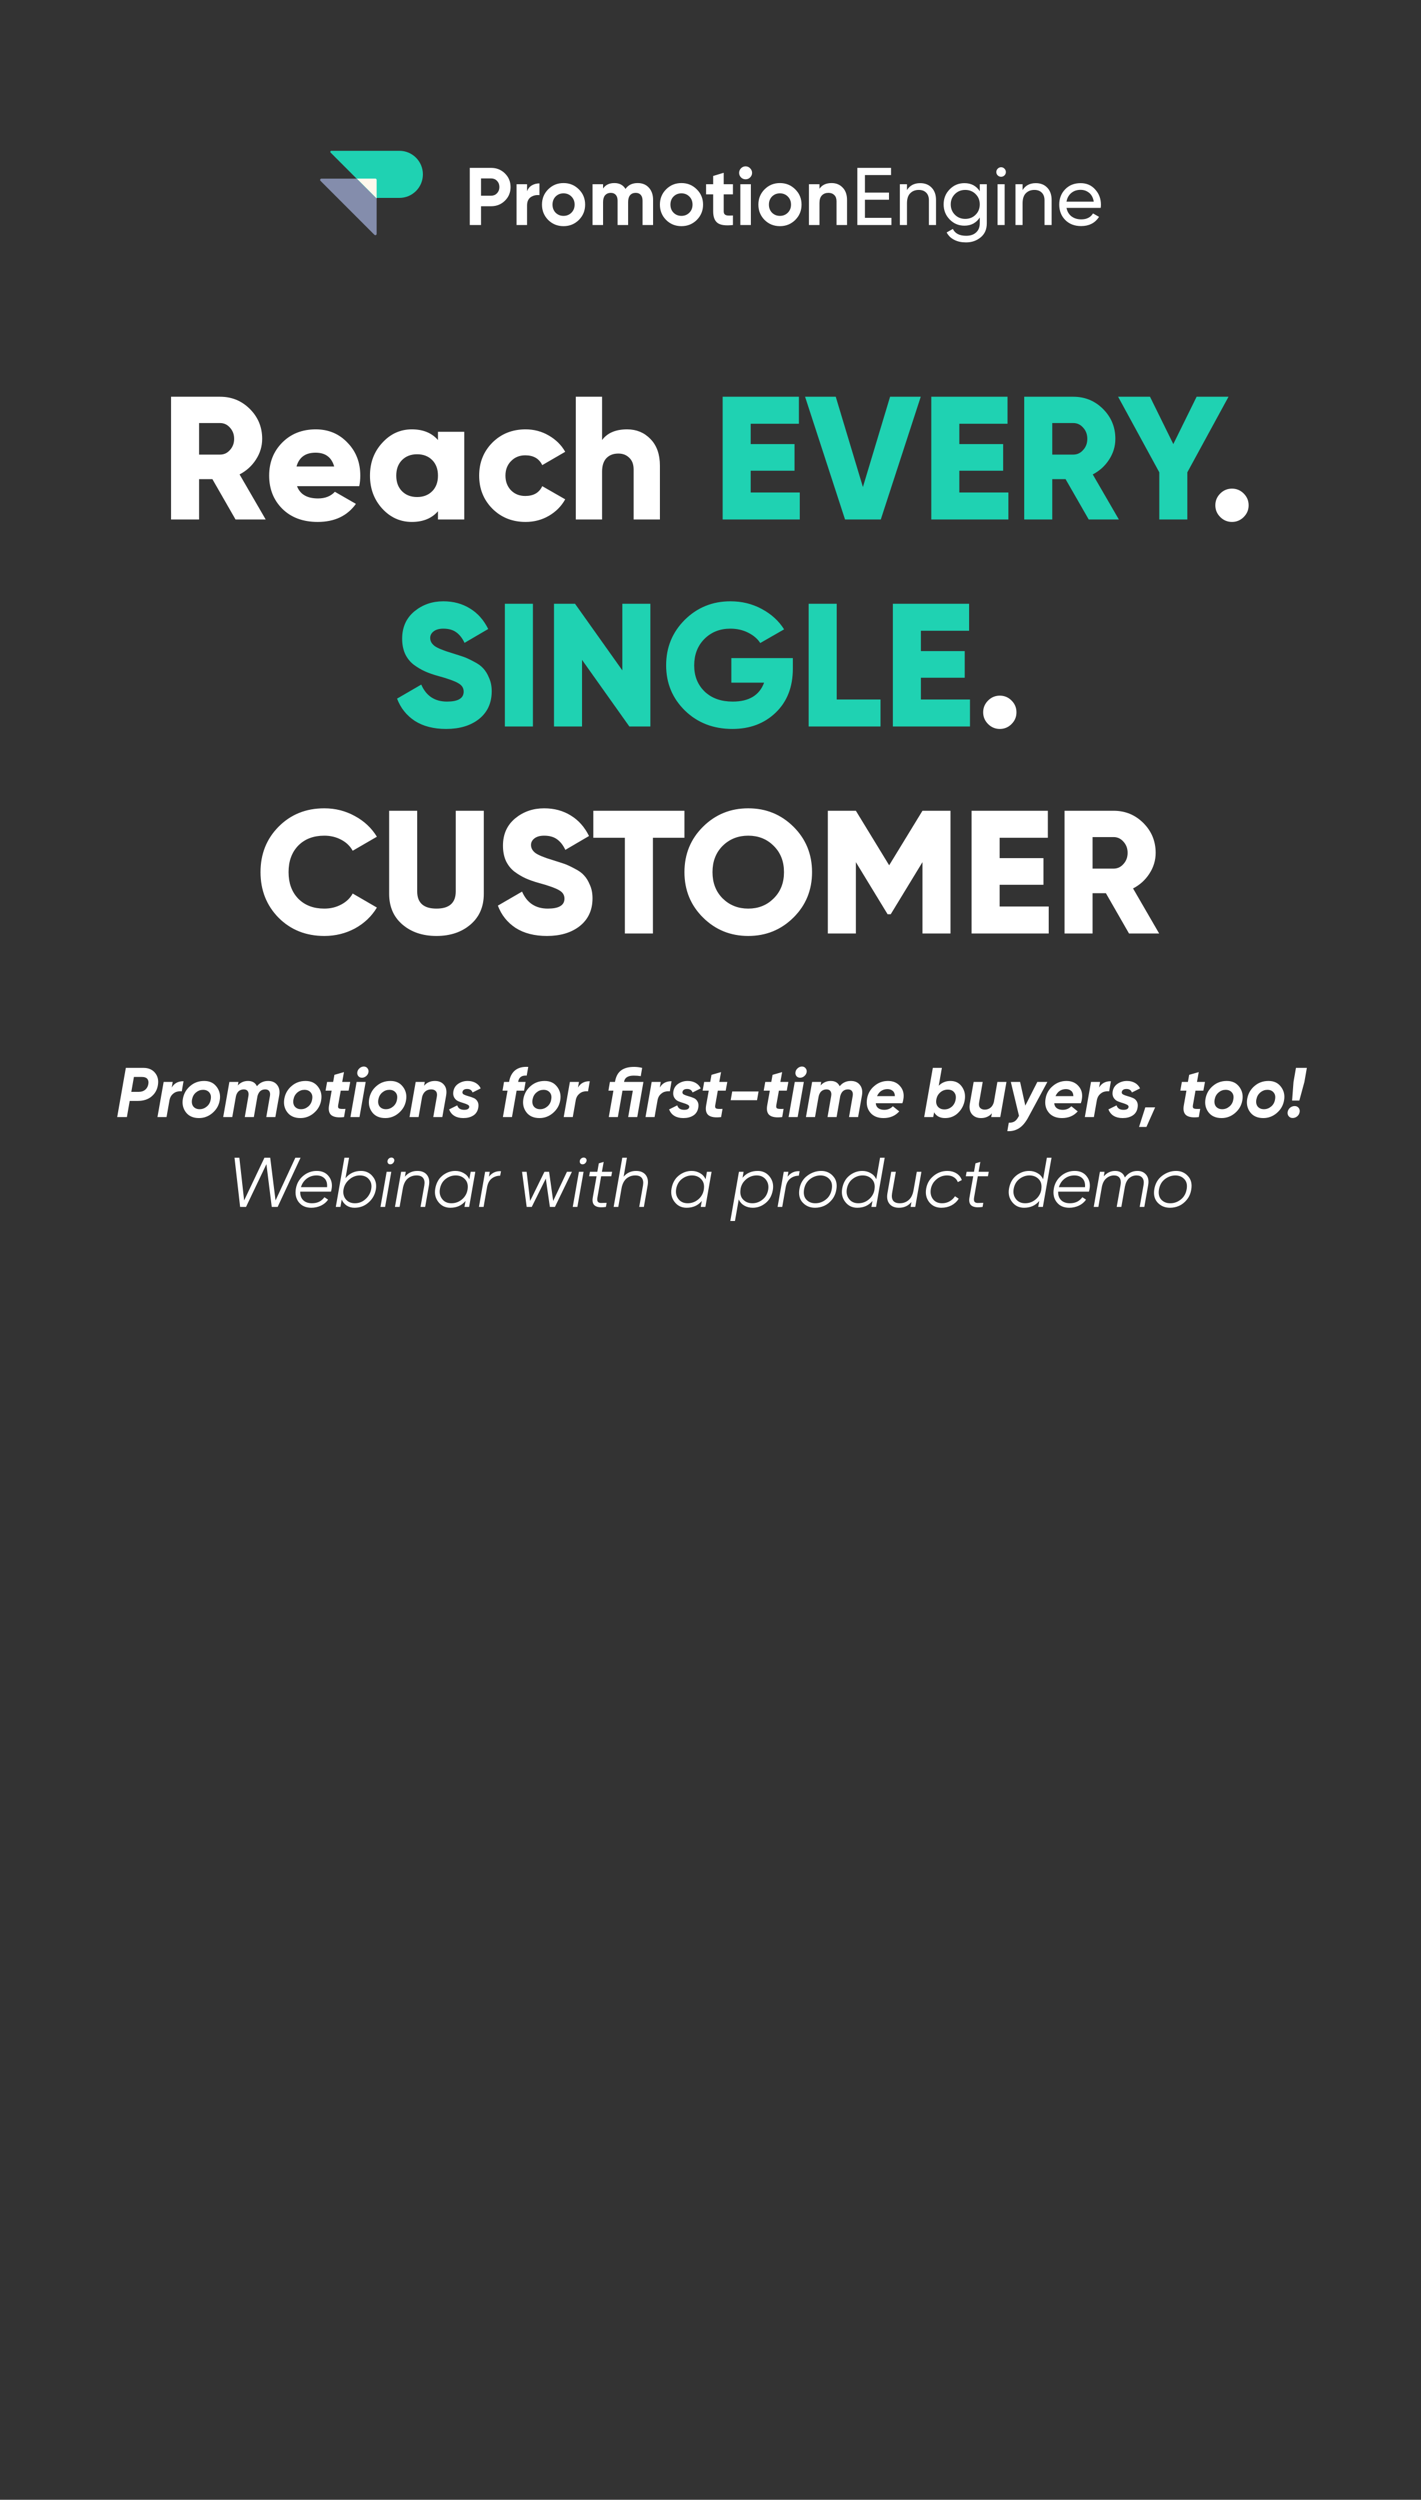
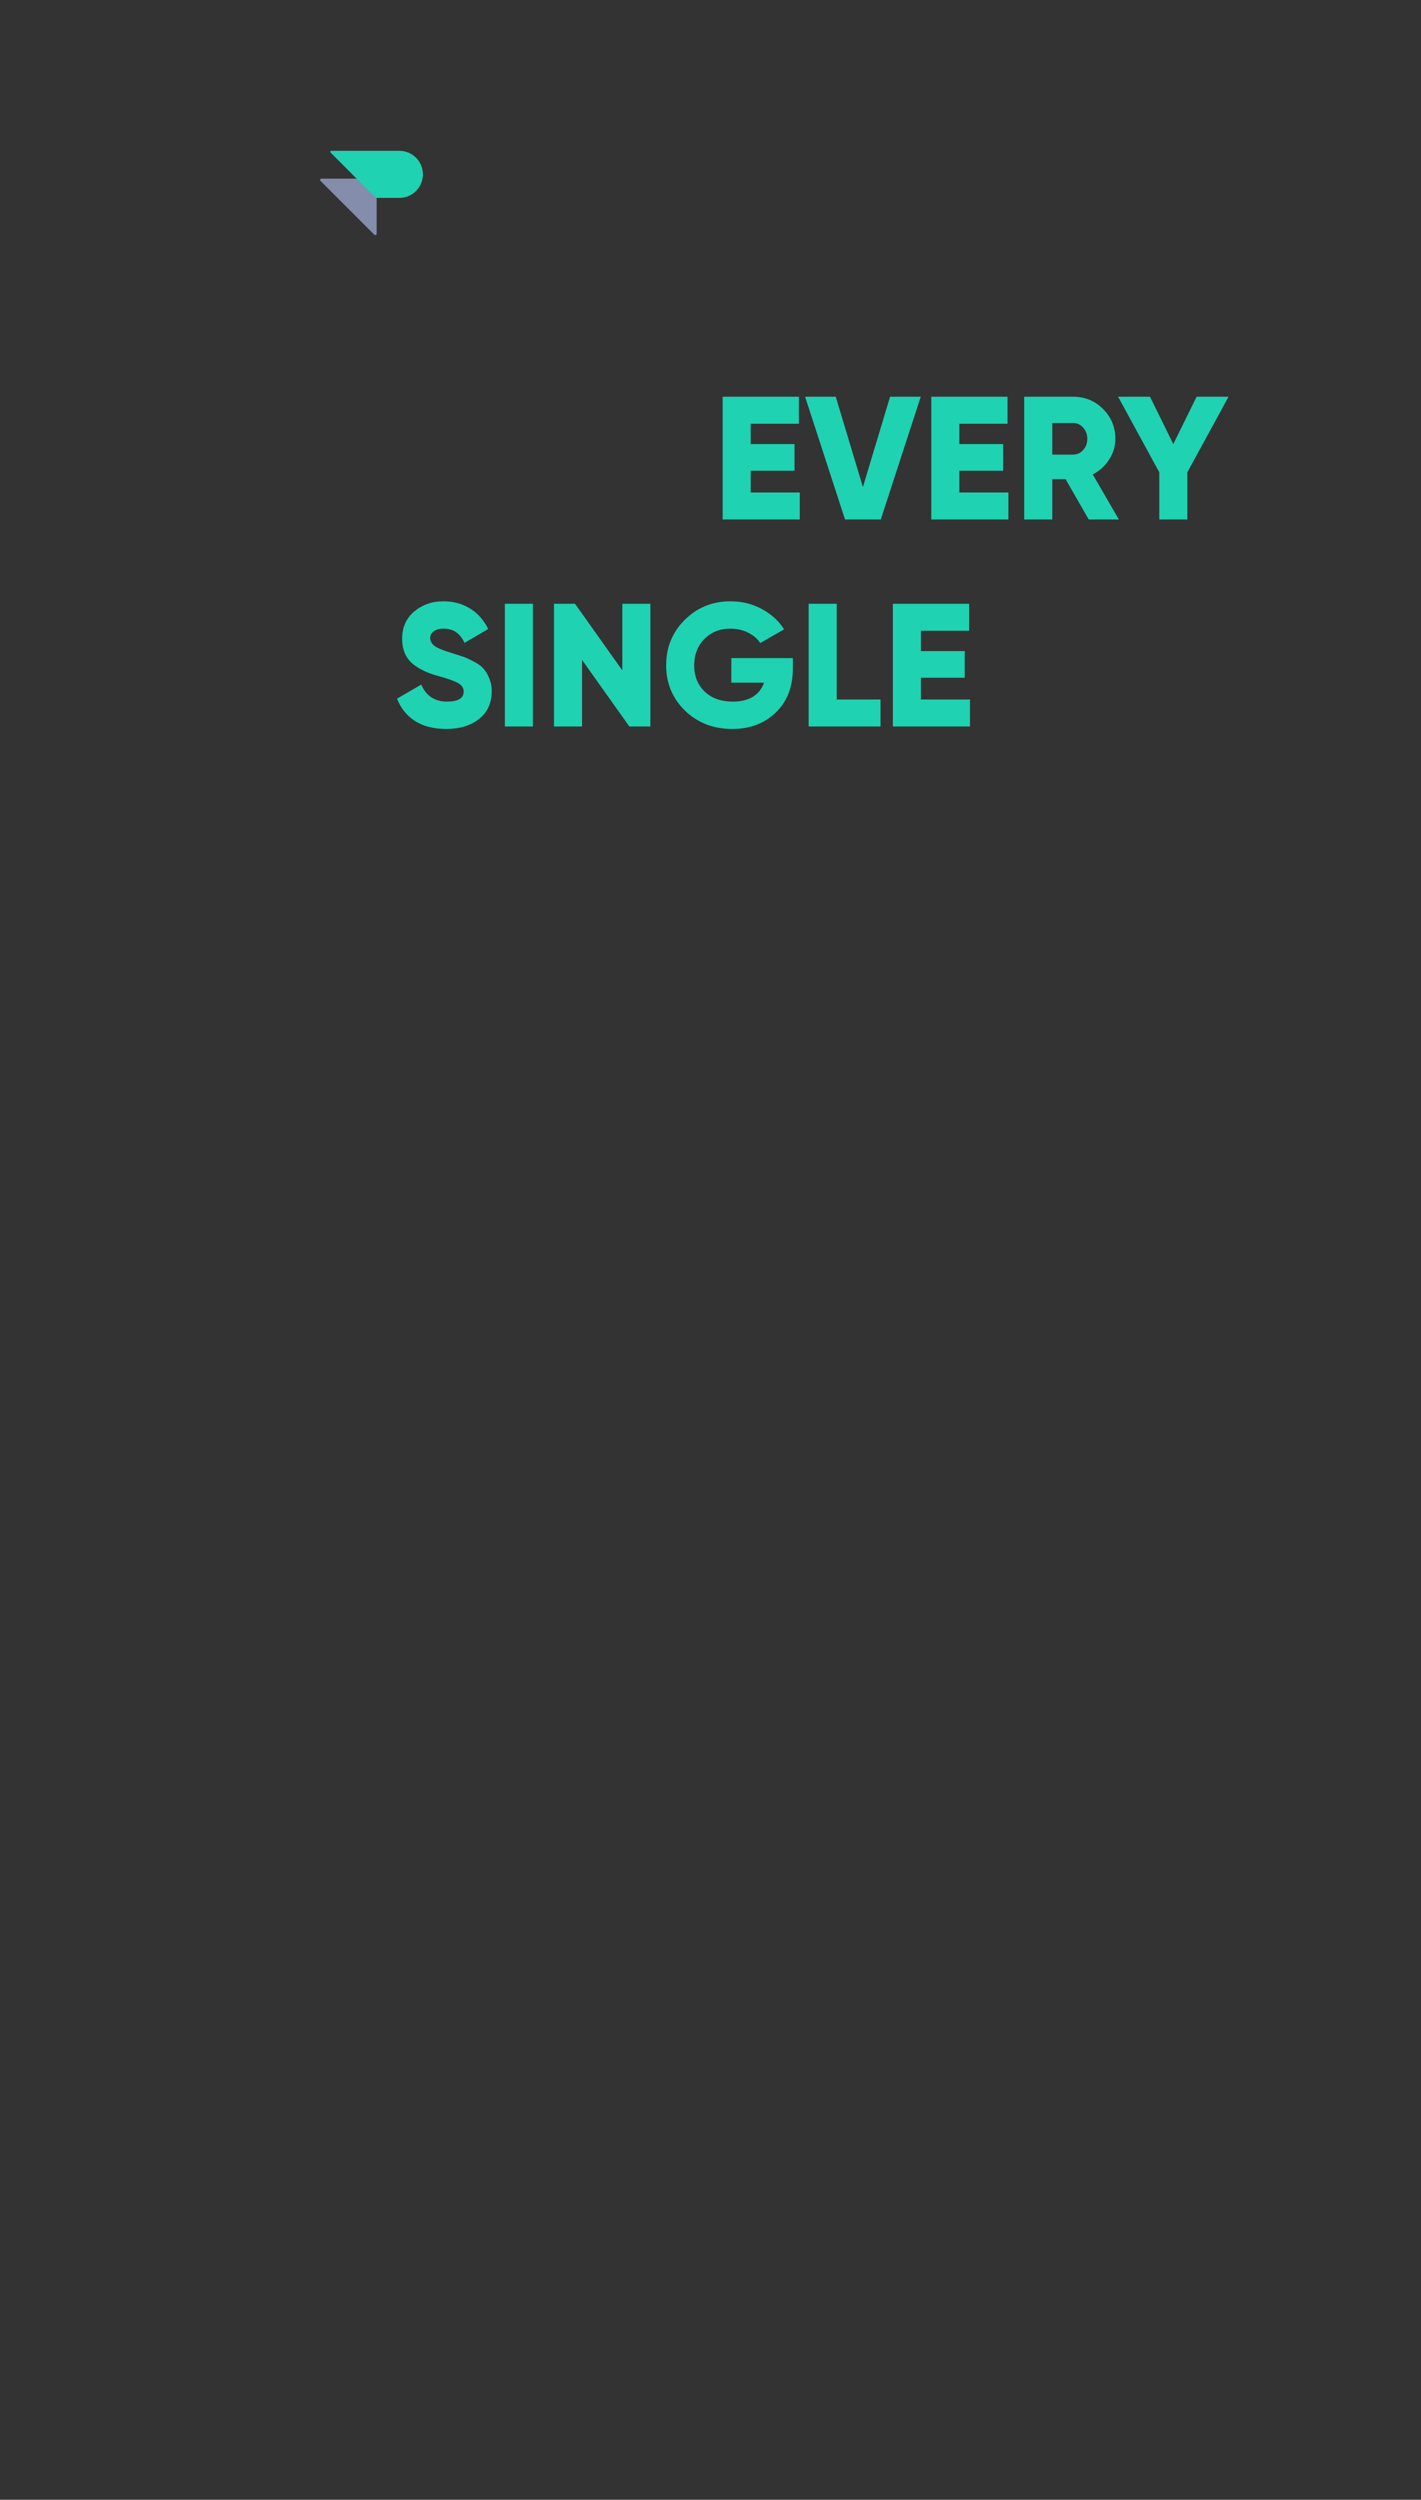
<svg xmlns="http://www.w3.org/2000/svg" width="364" height="640" viewBox="0 0 364 640" fill="none">
  <rect x="0" y="0" width="364" height="640" fill="#333333" stroke="none" />
-   <path d="M36.752 273.4C38.024 273.4 39.008 273.82 39.704 274.66C40.4 275.488 40.652 276.52 40.46 277.756C40.28 278.968 39.734 279.958 38.822 280.726C37.91 281.482 36.746 281.86 35.33 281.86H33.224L32.504 286H30.02L32.234 273.4H36.752ZM37.994 277.576C38.102 277.012 38.018 276.562 37.742 276.226C37.466 275.89 37.01 275.722 36.374 275.722H34.304L33.638 279.538H35.582C36.242 279.538 36.782 279.358 37.202 278.998C37.622 278.638 37.886 278.164 37.994 277.576ZM43.989 278.44C44.637 277.336 45.645 276.796 47.013 276.82L46.563 279.412C46.143 279.364 45.729 279.394 45.321 279.502C44.925 279.598 44.541 279.826 44.169 280.186C43.797 280.546 43.551 281.02 43.431 281.608L42.657 286H40.335L41.919 277H44.241L43.989 278.44ZM50.97 286.252C49.482 286.252 48.36 285.754 47.604 284.758C46.848 283.75 46.602 282.568 46.866 281.212C47.118 279.928 47.742 278.866 48.738 278.026C49.734 277.174 50.922 276.748 52.302 276.748C53.694 276.748 54.762 277.252 55.506 278.26C56.262 279.256 56.52 280.414 56.28 281.734C56.064 283.006 55.446 284.08 54.426 284.956C53.418 285.82 52.266 286.252 50.97 286.252ZM51.132 283.984C51.816 283.984 52.428 283.756 52.968 283.3C53.52 282.844 53.856 282.238 53.976 281.482C54.12 280.738 54 280.144 53.616 279.7C53.232 279.244 52.698 279.016 52.014 279.016C51.342 279.016 50.736 279.244 50.196 279.7C49.668 280.144 49.332 280.744 49.188 281.5C49.056 282.256 49.176 282.862 49.548 283.318C49.932 283.762 50.46 283.984 51.132 283.984ZM68.677 276.748C69.697 276.748 70.471 277.09 70.999 277.774C71.539 278.458 71.713 279.352 71.521 280.456L70.531 286H68.209L69.145 280.618C69.241 280.078 69.181 279.658 68.965 279.358C68.761 279.058 68.419 278.908 67.939 278.908C66.931 278.908 66.271 279.478 65.959 280.618L65.023 286H62.701L63.637 280.618C63.733 280.078 63.673 279.658 63.457 279.358C63.253 279.058 62.917 278.908 62.449 278.908C61.921 278.908 61.471 279.076 61.099 279.412C60.739 279.748 60.505 280.24 60.397 280.888L59.497 286H57.175L58.759 277H61.081L60.919 277.9C61.615 277.132 62.485 276.748 63.529 276.748C64.633 276.748 65.395 277.198 65.815 278.098C66.547 277.198 67.501 276.748 68.677 276.748ZM76.95 286.252C75.462 286.252 74.34 285.754 73.584 284.758C72.828 283.75 72.582 282.568 72.846 281.212C73.098 279.928 73.722 278.866 74.718 278.026C75.714 277.174 76.902 276.748 78.282 276.748C79.674 276.748 80.742 277.252 81.486 278.26C82.242 279.256 82.5 280.414 82.26 281.734C82.044 283.006 81.426 284.08 80.406 284.956C79.398 285.82 78.246 286.252 76.95 286.252ZM77.112 283.984C77.796 283.984 78.408 283.756 78.948 283.3C79.5 282.844 79.836 282.238 79.956 281.482C80.1 280.738 79.98 280.144 79.596 279.7C79.212 279.244 78.678 279.016 77.994 279.016C77.322 279.016 76.716 279.244 76.176 279.7C75.648 280.144 75.312 280.744 75.168 281.5C75.036 282.256 75.156 282.862 75.528 283.318C75.912 283.762 76.44 283.984 77.112 283.984ZM87.282 279.232L86.616 282.976C86.532 283.444 86.634 283.726 86.922 283.822C87.21 283.918 87.732 283.942 88.488 283.894L88.128 286C86.616 286.18 85.542 286.024 84.906 285.532C84.282 285.04 84.078 284.188 84.294 282.976L84.96 279.232H83.394L83.79 277H85.338L85.662 275.182L88.11 274.48L87.66 277H89.712L89.298 279.232H87.282ZM93.797 275.506C93.473 275.782 93.113 275.92 92.717 275.92C92.321 275.92 92.009 275.782 91.781 275.506C91.553 275.218 91.469 274.882 91.529 274.498C91.589 274.102 91.781 273.766 92.105 273.49C92.429 273.202 92.789 273.058 93.185 273.058C93.581 273.058 93.893 273.202 94.121 273.49C94.361 273.778 94.451 274.114 94.391 274.498C94.319 274.894 94.121 275.23 93.797 275.506ZM89.765 286L91.349 277H93.671L92.087 286H89.765ZM98.694 286.252C97.206 286.252 96.084 285.754 95.328 284.758C94.572 283.75 94.326 282.568 94.59 281.212C94.842 279.928 95.466 278.866 96.462 278.026C97.458 277.174 98.646 276.748 100.026 276.748C101.418 276.748 102.486 277.252 103.23 278.26C103.986 279.256 104.244 280.414 104.004 281.734C103.788 283.006 103.17 284.08 102.15 284.956C101.142 285.82 99.99 286.252 98.694 286.252ZM98.856 283.984C99.54 283.984 100.152 283.756 100.692 283.3C101.244 282.844 101.58 282.238 101.7 281.482C101.844 280.738 101.724 280.144 101.34 279.7C100.956 279.244 100.422 279.016 99.738 279.016C99.066 279.016 98.46 279.244 97.92 279.7C97.392 280.144 97.056 280.744 96.912 281.5C96.78 282.256 96.9 282.862 97.272 283.318C97.656 283.762 98.184 283.984 98.856 283.984ZM111.416 276.748C112.424 276.748 113.204 277.084 113.756 277.756C114.308 278.428 114.482 279.334 114.278 280.474L113.306 286H110.984L111.902 280.762C112.01 280.15 111.926 279.688 111.65 279.376C111.386 279.064 110.984 278.908 110.444 278.908C109.892 278.908 109.406 279.07 108.986 279.394C108.578 279.718 108.29 280.204 108.122 280.852L107.222 286H104.9L106.484 277H108.806L108.626 277.972C109.334 277.156 110.264 276.748 111.416 276.748ZM118.691 286.252C116.855 286.252 115.637 285.514 115.037 284.038L117.125 282.994C117.365 283.762 117.953 284.146 118.889 284.146C119.669 284.146 120.107 283.912 120.203 283.444C120.239 283.192 120.107 282.988 119.807 282.832C119.507 282.676 119.135 282.532 118.691 282.4C118.247 282.268 117.809 282.112 117.377 281.932C116.945 281.74 116.603 281.428 116.351 280.996C116.099 280.564 116.027 280.03 116.135 279.394C116.291 278.554 116.717 277.906 117.413 277.45C118.121 276.982 118.913 276.748 119.789 276.748C120.569 276.748 121.253 276.916 121.841 277.252C122.429 277.588 122.861 278.056 123.137 278.656L121.049 279.7C120.833 279.1 120.371 278.8 119.663 278.8C118.967 278.8 118.565 279.058 118.457 279.574C118.409 279.85 118.529 280.066 118.817 280.222C119.117 280.378 119.489 280.516 119.933 280.636C120.389 280.756 120.833 280.906 121.265 281.086C121.709 281.254 122.057 281.554 122.309 281.986C122.561 282.406 122.627 282.952 122.507 283.624C122.351 284.5 121.925 285.16 121.229 285.604C120.545 286.036 119.699 286.252 118.691 286.252ZM134.922 275.38C133.662 275.284 132.936 275.794 132.744 276.91L132.726 277H134.634L134.238 279.232H132.33L131.142 286H128.82L130.008 279.232H128.73L129.108 277H130.404L130.422 276.91C130.65 275.614 131.172 274.642 131.988 273.994C132.816 273.346 133.926 273.064 135.318 273.148L134.922 275.38ZM138.192 286.252C136.704 286.252 135.582 285.754 134.826 284.758C134.07 283.75 133.824 282.568 134.088 281.212C134.34 279.928 134.964 278.866 135.96 278.026C136.956 277.174 138.144 276.748 139.524 276.748C140.916 276.748 141.984 277.252 142.728 278.26C143.484 279.256 143.742 280.414 143.502 281.734C143.286 283.006 142.668 284.08 141.648 284.956C140.64 285.82 139.488 286.252 138.192 286.252ZM138.354 283.984C139.038 283.984 139.65 283.756 140.19 283.3C140.742 282.844 141.078 282.238 141.198 281.482C141.342 280.738 141.222 280.144 140.838 279.7C140.454 279.244 139.92 279.016 139.236 279.016C138.564 279.016 137.958 279.244 137.418 279.7C136.89 280.144 136.554 280.744 136.41 281.5C136.278 282.256 136.398 282.862 136.77 283.318C137.154 283.762 137.682 283.984 138.354 283.984ZM148.052 278.44C148.7 277.336 149.708 276.796 151.076 276.82L150.626 279.412C150.206 279.364 149.792 279.394 149.384 279.502C148.988 279.598 148.604 279.826 148.232 280.186C147.86 280.546 147.614 281.02 147.494 281.608L146.72 286H144.398L145.982 277H148.304L148.052 278.44ZM164.818 277L163.234 286H160.912L162.1 279.232H159.454L158.266 286H155.944L157.132 279.232H155.854L156.232 277H157.528L157.546 276.91C157.774 275.614 158.284 274.666 159.076 274.066C159.88 273.454 161.002 273.148 162.442 273.148C163.078 273.148 163.762 273.232 164.494 273.4L164.134 275.524C163.606 275.428 163.012 275.38 162.352 275.38C160.876 275.38 160.048 275.89 159.868 276.91L159.85 277H164.818ZM169.005 278.44C169.653 277.336 170.661 276.796 172.029 276.82L171.579 279.412C171.159 279.364 170.745 279.394 170.337 279.502C169.941 279.598 169.557 279.826 169.185 280.186C168.813 280.546 168.567 281.02 168.447 281.608L167.673 286H165.351L166.935 277H169.257L169.005 278.44ZM175.047 286.252C173.211 286.252 171.993 285.514 171.393 284.038L173.481 282.994C173.721 283.762 174.309 284.146 175.245 284.146C176.025 284.146 176.463 283.912 176.559 283.444C176.595 283.192 176.463 282.988 176.163 282.832C175.863 282.676 175.491 282.532 175.047 282.4C174.603 282.268 174.165 282.112 173.733 281.932C173.301 281.74 172.959 281.428 172.707 280.996C172.455 280.564 172.383 280.03 172.491 279.394C172.647 278.554 173.073 277.906 173.769 277.45C174.477 276.982 175.269 276.748 176.145 276.748C176.925 276.748 177.609 276.916 178.197 277.252C178.785 277.588 179.217 278.056 179.493 278.656L177.405 279.7C177.189 279.1 176.727 278.8 176.019 278.8C175.323 278.8 174.921 279.058 174.813 279.574C174.765 279.85 174.885 280.066 175.173 280.222C175.473 280.378 175.845 280.516 176.289 280.636C176.745 280.756 177.189 280.906 177.621 281.086C178.065 281.254 178.413 281.554 178.665 281.986C178.917 282.406 178.983 282.952 178.863 283.624C178.707 284.5 178.281 285.16 177.585 285.604C176.901 286.036 176.055 286.252 175.047 286.252ZM183.874 279.232L183.208 282.976C183.124 283.444 183.226 283.726 183.514 283.822C183.802 283.918 184.324 283.942 185.08 283.894L184.72 286C183.208 286.18 182.134 286.024 181.498 285.532C180.874 285.04 180.67 284.188 180.886 282.976L181.552 279.232H179.986L180.382 277H181.93L182.254 275.182L184.702 274.48L184.252 277H186.304L185.89 279.232H183.874ZM187.168 281.68L187.564 279.448H194.314L193.918 281.68H187.168ZM199.519 279.232L198.853 282.976C198.769 283.444 198.871 283.726 199.159 283.822C199.447 283.918 199.969 283.942 200.725 283.894L200.365 286C198.853 286.18 197.779 286.024 197.143 285.532C196.519 285.04 196.315 284.188 196.531 282.976L197.197 279.232H195.631L196.027 277H197.575L197.899 275.182L200.347 274.48L199.897 277H201.949L201.535 279.232H199.519ZM206.033 275.506C205.709 275.782 205.349 275.92 204.953 275.92C204.557 275.92 204.245 275.782 204.017 275.506C203.789 275.218 203.705 274.882 203.765 274.498C203.825 274.102 204.017 273.766 204.341 273.49C204.665 273.202 205.025 273.058 205.421 273.058C205.817 273.058 206.129 273.202 206.357 273.49C206.597 273.778 206.687 274.114 206.627 274.498C206.555 274.894 206.357 275.23 206.033 275.506ZM202.001 286L203.585 277H205.907L204.323 286H202.001ZM217.951 276.748C218.971 276.748 219.745 277.09 220.273 277.774C220.813 278.458 220.987 279.352 220.795 280.456L219.805 286H217.483L218.419 280.618C218.515 280.078 218.455 279.658 218.239 279.358C218.035 279.058 217.693 278.908 217.213 278.908C216.205 278.908 215.545 279.478 215.233 280.618L214.297 286H211.975L212.911 280.618C213.007 280.078 212.947 279.658 212.731 279.358C212.527 279.058 212.191 278.908 211.723 278.908C211.195 278.908 210.745 279.076 210.373 279.412C210.013 279.748 209.779 280.24 209.671 280.888L208.771 286H206.449L208.033 277H210.355L210.193 277.9C210.889 277.132 211.759 276.748 212.803 276.748C213.907 276.748 214.669 277.198 215.089 278.098C215.821 277.198 216.775 276.748 217.951 276.748ZM223.938 278.062C224.958 277.186 226.134 276.748 227.466 276.748C228.798 276.748 229.848 277.21 230.616 278.134C231.384 279.046 231.642 280.168 231.39 281.5C231.366 281.764 231.282 282.082 231.138 282.454H224.334C224.382 283.03 224.604 283.456 225 283.732C225.396 284.008 225.894 284.146 226.494 284.146C227.394 284.146 228.132 283.84 228.708 283.228L230.346 284.542C229.338 285.682 227.994 286.252 226.314 286.252C224.826 286.252 223.692 285.778 222.912 284.83C222.144 283.882 221.874 282.712 222.102 281.32C222.306 280.012 222.918 278.926 223.938 278.062ZM224.658 280.636H229.23C229.218 280.024 229.032 279.574 228.672 279.286C228.324 278.986 227.874 278.836 227.322 278.836C226.722 278.836 226.188 278.992 225.72 279.304C225.264 279.616 224.91 280.06 224.658 280.636ZM243.45 276.748C244.734 276.748 245.718 277.24 246.402 278.224C247.098 279.196 247.338 280.336 247.122 281.644C246.918 282.916 246.36 284.002 245.448 284.902C244.536 285.802 243.414 286.252 242.082 286.252C240.786 286.252 239.85 285.76 239.274 284.776L239.058 286H236.736L238.95 273.4H241.272L240.462 277.972C241.278 277.156 242.274 276.748 243.45 276.748ZM244.8 281.482C244.932 280.726 244.806 280.12 244.422 279.664C244.05 279.196 243.504 278.962 242.784 278.962C242.064 278.962 241.428 279.196 240.876 279.664C240.324 280.132 239.982 280.744 239.85 281.5C239.718 282.256 239.85 282.868 240.246 283.336C240.642 283.804 241.2 284.038 241.92 284.038C242.64 284.038 243.27 283.804 243.81 283.336C244.35 282.856 244.68 282.238 244.8 281.482ZM255.491 277H257.813L256.229 286H253.907L254.087 285.028C253.379 285.844 252.449 286.252 251.297 286.252C250.289 286.252 249.509 285.916 248.957 285.244C248.405 284.572 248.231 283.666 248.435 282.526L249.407 277H251.729L250.811 282.238C250.703 282.85 250.781 283.312 251.045 283.624C251.321 283.936 251.729 284.092 252.269 284.092C252.821 284.092 253.301 283.93 253.709 283.606C254.129 283.282 254.423 282.796 254.591 282.148L255.491 277ZM265.719 277H268.293L263.433 286C262.701 287.368 261.897 288.322 261.021 288.862C260.157 289.414 259.161 289.66 258.033 289.6L258.411 287.44C259.047 287.452 259.551 287.332 259.923 287.08C260.295 286.84 260.643 286.402 260.967 285.766L261.021 285.676L258.933 277H261.309L262.641 283.066L265.719 277ZM269.658 278.062C270.678 277.186 271.854 276.748 273.186 276.748C274.518 276.748 275.568 277.21 276.336 278.134C277.104 279.046 277.362 280.168 277.11 281.5C277.086 281.764 277.002 282.082 276.858 282.454H270.054C270.102 283.03 270.324 283.456 270.72 283.732C271.116 284.008 271.614 284.146 272.214 284.146C273.114 284.146 273.852 283.84 274.428 283.228L276.066 284.542C275.058 285.682 273.714 286.252 272.034 286.252C270.546 286.252 269.412 285.778 268.632 284.83C267.864 283.882 267.594 282.712 267.822 281.32C268.026 280.012 268.638 278.926 269.658 278.062ZM270.378 280.636H274.95C274.938 280.024 274.752 279.574 274.392 279.286C274.044 278.986 273.594 278.836 273.042 278.836C272.442 278.836 271.908 278.992 271.44 279.304C270.984 279.616 270.63 280.06 270.378 280.636ZM281.54 278.44C282.188 277.336 283.196 276.796 284.564 276.82L284.114 279.412C283.694 279.364 283.28 279.394 282.872 279.502C282.476 279.598 282.092 279.826 281.72 280.186C281.348 280.546 281.102 281.02 280.982 281.608L280.208 286H277.886L279.47 277H281.792L281.54 278.44ZM287.582 286.252C285.746 286.252 284.528 285.514 283.928 284.038L286.016 282.994C286.256 283.762 286.844 284.146 287.78 284.146C288.56 284.146 288.998 283.912 289.094 283.444C289.13 283.192 288.998 282.988 288.698 282.832C288.398 282.676 288.026 282.532 287.582 282.4C287.138 282.268 286.7 282.112 286.268 281.932C285.836 281.74 285.494 281.428 285.242 280.996C284.99 280.564 284.918 280.03 285.026 279.394C285.182 278.554 285.608 277.906 286.304 277.45C287.012 276.982 287.804 276.748 288.68 276.748C289.46 276.748 290.144 276.916 290.732 277.252C291.32 277.588 291.752 278.056 292.028 278.656L289.94 279.7C289.724 279.1 289.262 278.8 288.554 278.8C287.858 278.8 287.456 279.058 287.348 279.574C287.3 279.85 287.42 280.066 287.708 280.222C288.008 280.378 288.38 280.516 288.824 280.636C289.28 280.756 289.724 280.906 290.156 281.086C290.6 281.254 290.948 281.554 291.2 281.986C291.452 282.406 291.518 282.952 291.398 283.624C291.242 284.5 290.816 285.16 290.12 285.604C289.436 286.036 288.59 286.252 287.582 286.252ZM295.898 283.516L293.666 288.52H291.776L293.378 283.516H295.898ZM306.236 279.232L305.57 282.976C305.486 283.444 305.588 283.726 305.876 283.822C306.164 283.918 306.686 283.942 307.442 283.894L307.082 286C305.57 286.18 304.496 286.024 303.86 285.532C303.236 285.04 303.032 284.188 303.248 282.976L303.914 279.232H302.348L302.744 277H304.292L304.616 275.182L307.064 274.48L306.614 277H308.666L308.252 279.232H306.236ZM312.919 286.252C311.431 286.252 310.309 285.754 309.553 284.758C308.797 283.75 308.551 282.568 308.815 281.212C309.067 279.928 309.691 278.866 310.687 278.026C311.683 277.174 312.871 276.748 314.251 276.748C315.643 276.748 316.711 277.252 317.455 278.26C318.211 279.256 318.469 280.414 318.229 281.734C318.013 283.006 317.395 284.08 316.375 284.956C315.367 285.82 314.215 286.252 312.919 286.252ZM313.081 283.984C313.765 283.984 314.377 283.756 314.917 283.3C315.469 282.844 315.805 282.238 315.925 281.482C316.069 280.738 315.949 280.144 315.565 279.7C315.181 279.244 314.647 279.016 313.963 279.016C313.291 279.016 312.685 279.244 312.145 279.7C311.617 280.144 311.281 280.744 311.137 281.5C311.005 282.256 311.125 282.862 311.497 283.318C311.881 283.762 312.409 283.984 313.081 283.984ZM323.606 286.252C322.118 286.252 320.996 285.754 320.24 284.758C319.484 283.75 319.238 282.568 319.502 281.212C319.754 279.928 320.378 278.866 321.374 278.026C322.37 277.174 323.558 276.748 324.938 276.748C326.33 276.748 327.398 277.252 328.142 278.26C328.898 279.256 329.156 280.414 328.916 281.734C328.7 283.006 328.082 284.08 327.062 284.956C326.054 285.82 324.902 286.252 323.606 286.252ZM323.768 283.984C324.452 283.984 325.064 283.756 325.604 283.3C326.156 282.844 326.492 282.238 326.612 281.482C326.756 280.738 326.636 280.144 326.252 279.7C325.868 279.244 325.334 279.016 324.65 279.016C323.978 279.016 323.372 279.244 322.832 279.7C322.304 280.144 321.968 280.744 321.824 281.5C321.692 282.256 321.812 282.862 322.184 283.318C322.568 283.762 323.096 283.984 323.768 283.984ZM330.982 281.77L331.342 277L331.972 273.4H334.762L334.132 277L332.836 281.77H330.982ZM331.108 286.234C330.688 286.234 330.352 286.078 330.1 285.766C329.86 285.454 329.776 285.088 329.848 284.668C329.92 284.248 330.124 283.894 330.46 283.606C330.808 283.318 331.204 283.174 331.648 283.174C332.068 283.174 332.404 283.33 332.656 283.642C332.908 283.954 332.992 284.32 332.908 284.74C332.836 285.16 332.632 285.514 332.296 285.802C331.96 286.09 331.564 286.234 331.108 286.234ZM61.511 309L60.071 296.4H61.313L62.537 307.344L67.739 296.4H69.215L70.583 307.344L75.659 296.4H76.991L71.123 309H69.611L68.243 298.056L63.023 309H61.511ZM81.139 299.784C82.495 299.784 83.527 300.252 84.235 301.188C84.955 302.124 85.183 303.24 84.919 304.536C84.883 304.752 84.835 304.938 84.775 305.094H76.909C76.873 306.006 77.125 306.732 77.665 307.272C78.217 307.8 78.967 308.064 79.915 308.064C81.295 308.064 82.357 307.548 83.101 306.516L84.037 307.128C83.605 307.788 82.993 308.304 82.201 308.676C81.421 309.036 80.605 309.216 79.753 309.216C78.361 309.216 77.293 308.748 76.549 307.812C75.805 306.876 75.553 305.712 75.793 304.32C76.021 303 76.639 301.914 77.647 301.062C78.667 300.21 79.831 299.784 81.139 299.784ZM77.089 303.942H83.785C83.857 302.958 83.641 302.214 83.137 301.71C82.633 301.194 81.943 300.936 81.067 300.936C80.119 300.936 79.285 301.212 78.565 301.764C77.857 302.304 77.365 303.03 77.089 303.942ZM92.461 299.784C93.709 299.784 94.711 300.252 95.467 301.188C96.235 302.112 96.505 303.228 96.277 304.536C96.037 305.88 95.407 306.996 94.387 307.884C93.379 308.772 92.185 309.216 90.805 309.216C90.049 309.216 89.383 309.03 88.807 308.658C88.243 308.274 87.817 307.758 87.529 307.11L87.205 309H86.017L88.231 296.4H89.419L88.501 301.638C89.521 300.402 90.841 299.784 92.461 299.784ZM95.089 304.41C95.269 303.414 95.077 302.586 94.513 301.926C93.961 301.266 93.181 300.936 92.173 300.936C91.177 300.936 90.277 301.284 89.473 301.98C88.669 302.664 88.177 303.504 87.997 304.5C87.829 305.496 88.021 306.342 88.573 307.038C89.137 307.722 89.917 308.064 90.913 308.064C91.945 308.064 92.851 307.71 93.631 307.002C94.423 306.294 94.909 305.43 95.089 304.41ZM99.962 298.092C99.722 298.092 99.536 298.008 99.404 297.84C99.272 297.672 99.224 297.468 99.26 297.228C99.296 296.988 99.41 296.784 99.602 296.616C99.794 296.448 100.016 296.364 100.268 296.364C100.508 296.364 100.7 296.448 100.844 296.616C100.988 296.784 101.036 296.988 100.988 297.228C100.94 297.468 100.82 297.672 100.628 297.84C100.448 298.008 100.226 298.092 99.962 298.092ZM97.46 309L99.044 300H100.232L98.648 309H97.46ZM106.911 299.784C108.003 299.784 108.819 300.12 109.359 300.792C109.899 301.464 110.073 302.358 109.881 303.474L108.909 309H107.721L108.693 303.474C108.825 302.658 108.723 302.034 108.387 301.602C108.063 301.158 107.499 300.936 106.695 300.936C105.855 300.936 105.117 301.194 104.481 301.71C103.857 302.226 103.437 303.024 103.221 304.104L102.357 309H101.169L102.753 300H103.941L103.725 301.26C104.541 300.276 105.603 299.784 106.911 299.784ZM120.566 300H121.754L120.17 309H118.982L119.252 307.47C118.28 308.634 116.978 309.216 115.346 309.216C114.086 309.216 113.072 308.73 112.304 307.758C111.536 306.786 111.266 305.64 111.494 304.32C111.746 302.88 112.364 301.764 113.348 300.972C114.344 300.18 115.442 299.784 116.642 299.784C117.422 299.784 118.136 299.97 118.784 300.342C119.432 300.702 119.912 301.224 120.224 301.908L120.566 300ZM115.634 308.064C116.618 308.064 117.5 307.752 118.28 307.128C119.06 306.492 119.546 305.688 119.738 304.716L119.774 304.5C119.942 303.396 119.714 302.526 119.09 301.89C118.478 301.254 117.692 300.936 116.732 300.936C115.796 300.936 114.932 301.242 114.14 301.854C113.36 302.466 112.874 303.318 112.682 304.41C112.514 305.418 112.712 306.282 113.276 307.002C113.84 307.71 114.626 308.064 115.634 308.064ZM125.241 301.26C126.045 300.24 127.077 299.772 128.337 299.856L128.121 301.008C127.305 301.008 126.585 301.248 125.961 301.728C125.337 302.208 124.935 302.964 124.755 303.996L123.873 309H122.685L124.269 300H125.457L125.241 301.26ZM145.229 300H146.507L142.151 309H140.855L139.811 301.746L136.211 309H134.915L133.727 300H134.897L135.797 307.47L139.469 300H140.675L140.657 300.036L141.701 307.47L145.229 300ZM149.216 298.092C148.976 298.092 148.79 298.008 148.658 297.84C148.526 297.672 148.478 297.468 148.514 297.228C148.55 296.988 148.664 296.784 148.856 296.616C149.048 296.448 149.27 296.364 149.522 296.364C149.762 296.364 149.954 296.448 150.098 296.616C150.242 296.784 150.29 296.988 150.242 297.228C150.194 297.468 150.074 297.672 149.882 297.84C149.702 298.008 149.48 298.092 149.216 298.092ZM146.714 309L148.298 300H149.486L147.902 309H146.714ZM153.987 301.152L153.033 306.606C152.949 307.098 152.985 307.452 153.141 307.668C153.309 307.884 153.585 307.992 153.969 307.992C154.353 307.992 154.827 307.98 155.391 307.956L155.211 309C152.619 309.396 151.497 308.598 151.845 306.606L152.817 301.152H150.909L151.125 300H153.015L153.393 297.84L154.635 297.48L154.185 300H156.795L156.579 301.152H153.987ZM162.933 299.784C164.025 299.784 164.841 300.12 165.381 300.792C165.921 301.464 166.095 302.358 165.903 303.474L164.931 309H163.743L164.715 303.474C164.847 302.658 164.745 302.034 164.409 301.602C164.085 301.158 163.521 300.936 162.717 300.936C161.865 300.936 161.121 301.2 160.485 301.728C159.861 302.256 159.441 303.066 159.225 304.158L158.379 309H157.191L159.405 296.4H160.593L159.747 301.26C160.575 300.276 161.637 299.784 162.933 299.784ZM181.088 300H182.276L180.692 309H179.504L179.774 307.47C178.802 308.634 177.5 309.216 175.868 309.216C174.608 309.216 173.594 308.73 172.826 307.758C172.058 306.786 171.788 305.64 172.016 304.32C172.268 302.88 172.886 301.764 173.87 300.972C174.866 300.18 175.964 299.784 177.164 299.784C177.944 299.784 178.658 299.97 179.306 300.342C179.954 300.702 180.434 301.224 180.746 301.908L181.088 300ZM176.156 308.064C177.14 308.064 178.022 307.752 178.802 307.128C179.582 306.492 180.068 305.688 180.26 304.716L180.296 304.5C180.464 303.396 180.236 302.526 179.612 301.89C179 301.254 178.214 300.936 177.254 300.936C176.318 300.936 175.454 301.242 174.662 301.854C173.882 302.466 173.396 303.318 173.204 304.41C173.036 305.418 173.234 306.282 173.798 307.002C174.362 307.71 175.148 308.064 176.156 308.064ZM194.114 299.784C195.374 299.784 196.388 300.27 197.156 301.242C197.924 302.214 198.194 303.36 197.966 304.68C197.714 306.12 197.09 307.236 196.094 308.028C195.11 308.82 194.018 309.216 192.818 309.216C192.038 309.216 191.324 309.036 190.676 308.676C190.028 308.304 189.548 307.776 189.236 307.092L188.264 312.6H187.076L189.29 300H190.478L190.208 301.53C191.18 300.366 192.482 299.784 194.114 299.784ZM196.778 304.59C196.946 303.582 196.748 302.724 196.184 302.016C195.62 301.296 194.834 300.936 193.826 300.936C192.842 300.936 191.96 301.254 191.18 301.89C190.412 302.514 189.926 303.306 189.722 304.266L189.686 304.554C189.53 305.646 189.758 306.504 190.37 307.128C190.982 307.752 191.768 308.064 192.728 308.064C193.664 308.064 194.522 307.758 195.302 307.146C196.094 306.534 196.586 305.682 196.778 304.59ZM201.741 301.26C202.545 300.24 203.577 299.772 204.837 299.856L204.621 301.008C203.805 301.008 203.085 301.248 202.461 301.728C201.837 302.208 201.435 302.964 201.255 303.996L200.373 309H199.185L200.769 300H201.957L201.741 301.26ZM208.777 309.216C207.505 309.216 206.455 308.778 205.627 307.902C204.811 307.026 204.529 305.862 204.781 304.41C205.033 302.958 205.705 301.824 206.797 301.008C207.901 300.192 209.089 299.784 210.361 299.784C211.597 299.784 212.611 300.228 213.403 301.116C214.207 301.992 214.483 303.144 214.231 304.572C214.063 305.58 213.685 306.444 213.097 307.164C212.509 307.884 211.843 308.406 211.099 308.73C210.367 309.054 209.593 309.216 208.777 309.216ZM208.885 308.064C209.845 308.064 210.733 307.746 211.549 307.11C212.365 306.474 212.869 305.586 213.061 304.446C213.253 303.354 213.049 302.496 212.449 301.872C211.861 301.248 211.093 300.936 210.145 300.936C209.185 300.948 208.297 301.266 207.481 301.89C206.677 302.514 206.173 303.384 205.969 304.5C205.777 305.628 205.975 306.51 206.563 307.146C207.163 307.77 207.937 308.076 208.885 308.064ZM225.435 296.4H226.623L224.409 309H223.221L223.491 307.47C222.519 308.634 221.217 309.216 219.585 309.216C218.325 309.216 217.311 308.73 216.543 307.758C215.775 306.786 215.505 305.64 215.733 304.32C215.985 302.88 216.603 301.764 217.587 300.972C218.583 300.18 219.681 299.784 220.881 299.784C221.661 299.784 222.375 299.97 223.023 300.342C223.671 300.702 224.151 301.224 224.463 301.908L225.435 296.4ZM219.873 308.064C220.857 308.064 221.733 307.752 222.501 307.128C223.281 306.492 223.773 305.694 223.977 304.734L224.013 304.446C224.169 303.354 223.941 302.496 223.329 301.872C222.717 301.248 221.931 300.936 220.971 300.936C220.035 300.936 219.171 301.242 218.379 301.854C217.599 302.466 217.113 303.318 216.921 304.41C216.753 305.418 216.951 306.282 217.515 307.002C218.079 307.71 218.865 308.064 219.873 308.064ZM234.843 300H236.031L234.447 309H233.259L233.475 307.74C232.659 308.724 231.597 309.216 230.289 309.216C229.197 309.216 228.381 308.88 227.841 308.208C227.301 307.536 227.127 306.642 227.319 305.526L228.291 300H229.479L228.507 305.526C228.375 306.342 228.471 306.972 228.795 307.416C229.131 307.848 229.701 308.064 230.505 308.064C231.345 308.064 232.077 307.806 232.701 307.29C233.337 306.774 233.763 305.976 233.979 304.896L234.843 300ZM241.136 309.216C239.828 309.216 238.79 308.736 238.022 307.776C237.266 306.804 237.008 305.646 237.248 304.302C237.476 302.982 238.106 301.902 239.138 301.062C240.17 300.21 241.358 299.784 242.702 299.784C243.578 299.784 244.346 299.994 245.006 300.414C245.666 300.834 246.122 301.404 246.374 302.124L245.348 302.646C245.156 302.118 244.82 301.704 244.34 301.404C243.86 301.092 243.278 300.936 242.594 300.936C241.574 300.936 240.668 301.272 239.876 301.944C239.096 302.604 238.616 303.432 238.436 304.428C238.268 305.448 238.454 306.312 238.994 307.02C239.534 307.716 240.314 308.064 241.334 308.064C242.018 308.064 242.648 307.902 243.224 307.578C243.812 307.254 244.28 306.816 244.628 306.264L245.582 306.894C245.126 307.626 244.508 308.196 243.728 308.604C242.948 309.012 242.084 309.216 241.136 309.216ZM250.473 301.152L249.519 306.606C249.435 307.098 249.471 307.452 249.627 307.668C249.795 307.884 250.071 307.992 250.455 307.992C250.839 307.992 251.313 307.98 251.877 307.956L251.697 309C249.105 309.396 247.983 308.598 248.331 306.606L249.303 301.152H247.395L247.611 300H249.501L249.879 297.84L251.121 297.48L250.671 300H253.281L253.065 301.152H250.473ZM268.167 296.4H269.355L267.141 309H265.953L266.223 307.47C265.251 308.634 263.949 309.216 262.317 309.216C261.057 309.216 260.043 308.73 259.275 307.758C258.507 306.786 258.237 305.64 258.465 304.32C258.717 302.88 259.335 301.764 260.319 300.972C261.315 300.18 262.413 299.784 263.613 299.784C264.393 299.784 265.107 299.97 265.755 300.342C266.403 300.702 266.883 301.224 267.195 301.908L268.167 296.4ZM262.605 308.064C263.589 308.064 264.465 307.752 265.233 307.128C266.013 306.492 266.505 305.694 266.709 304.734L266.745 304.446C266.901 303.354 266.673 302.496 266.061 301.872C265.449 301.248 264.663 300.936 263.703 300.936C262.767 300.936 261.903 301.242 261.111 301.854C260.331 302.466 259.845 303.318 259.653 304.41C259.485 305.418 259.683 306.282 260.247 307.002C260.811 307.71 261.597 308.064 262.605 308.064ZM275.29 299.784C276.646 299.784 277.678 300.252 278.386 301.188C279.106 302.124 279.334 303.24 279.07 304.536C279.034 304.752 278.986 304.938 278.926 305.094H271.06C271.024 306.006 271.276 306.732 271.816 307.272C272.368 307.8 273.118 308.064 274.066 308.064C275.446 308.064 276.508 307.548 277.252 306.516L278.188 307.128C277.756 307.788 277.144 308.304 276.352 308.676C275.572 309.036 274.756 309.216 273.904 309.216C272.512 309.216 271.444 308.748 270.7 307.812C269.956 306.876 269.704 305.712 269.944 304.32C270.172 303 270.79 301.914 271.798 301.062C272.818 300.21 273.982 299.784 275.29 299.784ZM271.24 303.942H277.936C278.008 302.958 277.792 302.214 277.288 301.71C276.784 301.194 276.094 300.936 275.218 300.936C274.27 300.936 273.436 301.212 272.716 301.764C272.008 302.304 271.516 303.03 271.24 303.942ZM291.363 299.784C292.311 299.784 293.055 300.108 293.595 300.756C294.135 301.404 294.309 302.28 294.117 303.384L293.127 309H291.939L292.929 303.384C293.061 302.604 292.965 302.004 292.641 301.584C292.317 301.152 291.813 300.936 291.129 300.936C290.421 300.936 289.797 301.164 289.257 301.62C288.729 302.076 288.363 302.796 288.159 303.78L287.241 309H286.053L287.043 303.384C287.175 302.592 287.091 301.986 286.791 301.566C286.491 301.146 286.017 300.936 285.369 300.936C284.649 300.936 284.001 301.176 283.425 301.656C282.849 302.124 282.459 302.85 282.255 303.834L281.355 309H280.167L281.751 300H282.939L282.741 301.17C283.545 300.246 284.523 299.784 285.675 299.784C286.275 299.784 286.791 299.928 287.223 300.216C287.655 300.504 287.961 300.918 288.141 301.458C288.981 300.342 290.055 299.784 291.363 299.784ZM299.691 309.216C298.419 309.216 297.369 308.778 296.541 307.902C295.725 307.026 295.443 305.862 295.695 304.41C295.947 302.958 296.619 301.824 297.711 301.008C298.815 300.192 300.003 299.784 301.275 299.784C302.511 299.784 303.525 300.228 304.317 301.116C305.121 301.992 305.397 303.144 305.145 304.572C304.977 305.58 304.599 306.444 304.011 307.164C303.423 307.884 302.757 308.406 302.013 308.73C301.281 309.054 300.507 309.216 299.691 309.216ZM299.799 308.064C300.759 308.064 301.647 307.746 302.463 307.11C303.279 306.474 303.783 305.586 303.975 304.446C304.167 303.354 303.963 302.496 303.363 301.872C302.775 301.248 302.007 300.936 301.059 300.936C300.099 300.948 299.211 301.266 298.395 301.89C297.591 302.514 297.087 303.384 296.883 304.5C296.691 305.628 296.889 306.51 297.477 307.146C298.077 307.77 298.851 308.076 299.799 308.064Z" fill="white" />
-   <path d="M60.335 133L54.409 122.675H50.997V133H43.814V101.575H56.384C59.377 101.575 61.921 102.622 64.016 104.717C66.111 106.812 67.159 109.356 67.159 112.349C67.159 114.265 66.62 116.045 65.543 117.691C64.495 119.308 63.103 120.565 61.367 121.462L68.057 133H60.335ZM50.997 108.309V116.389H56.384C57.372 116.389 58.21 116 58.898 115.222C59.617 114.444 59.976 113.486 59.976 112.349C59.976 111.212 59.617 110.254 58.898 109.476C58.21 108.698 57.372 108.309 56.384 108.309H50.997ZM76.085 124.47C76.864 126.565 78.659 127.613 81.473 127.613C83.298 127.613 84.735 127.044 85.782 125.907L91.17 129.004C88.955 132.087 85.693 133.629 81.383 133.629C77.612 133.629 74.589 132.506 72.314 130.262C70.07 128.017 68.948 125.189 68.948 121.777C68.948 118.395 70.055 115.581 72.27 113.337C74.514 111.062 77.388 109.925 80.889 109.925C84.151 109.925 86.86 111.062 89.015 113.337C91.2 115.581 92.292 118.395 92.292 121.777C92.292 122.734 92.202 123.632 92.023 124.47H76.085ZM75.951 119.442H85.603C84.945 117.078 83.358 115.896 80.844 115.896C78.24 115.896 76.609 117.078 75.951 119.442ZM112.189 110.553H118.923V133H112.189V130.89C110.602 132.716 108.373 133.629 105.499 133.629C102.536 133.629 100.007 132.491 97.912 130.217C95.817 127.912 94.77 125.099 94.77 121.777C94.77 118.455 95.817 115.656 97.912 113.382C100.007 111.077 102.536 109.925 105.499 109.925C108.373 109.925 110.602 110.838 112.189 112.663V110.553ZM102.985 125.772C103.973 126.76 105.26 127.254 106.846 127.254C108.432 127.254 109.719 126.76 110.707 125.772C111.695 124.785 112.189 123.453 112.189 121.777C112.189 120.101 111.695 118.769 110.707 117.781C109.719 116.794 108.432 116.3 106.846 116.3C105.26 116.3 103.973 116.794 102.985 117.781C101.998 118.769 101.504 120.101 101.504 121.777C101.504 123.453 101.998 124.785 102.985 125.772ZM134.637 133.629C131.225 133.629 128.382 132.491 126.108 130.217C123.863 127.942 122.741 125.129 122.741 121.777C122.741 118.425 123.863 115.611 126.108 113.337C128.382 111.062 131.225 109.925 134.637 109.925C136.792 109.925 138.768 110.449 140.563 111.496C142.389 112.544 143.796 113.935 144.783 115.671L138.902 119.083C138.094 117.407 136.643 116.569 134.548 116.569C133.081 116.569 131.869 117.063 130.911 118.051C129.953 119.008 129.475 120.25 129.475 121.777C129.475 123.303 129.953 124.56 130.911 125.548C131.869 126.505 133.081 126.984 134.548 126.984C136.672 126.984 138.124 126.146 138.902 124.47L144.783 127.837C143.796 129.603 142.404 131.01 140.608 132.057C138.812 133.105 136.822 133.629 134.637 133.629ZM160.647 109.925C163.041 109.925 165.032 110.748 166.618 112.394C168.234 114.04 169.042 116.315 169.042 119.218V133H162.308V120.205C162.308 118.889 161.934 117.886 161.186 117.198C160.467 116.479 159.54 116.12 158.402 116.12C157.115 116.12 156.098 116.509 155.35 117.287C154.601 118.065 154.227 119.218 154.227 120.744V133H147.493V101.575H154.227V112.663C155.574 110.838 157.714 109.925 160.647 109.925ZM318.59 132.371C317.752 133.21 316.749 133.629 315.582 133.629C314.415 133.629 313.412 133.21 312.574 132.371C311.736 131.533 311.317 130.531 311.317 129.364C311.317 128.196 311.736 127.194 312.574 126.356C313.412 125.518 314.415 125.099 315.582 125.099C316.749 125.099 317.752 125.518 318.59 126.356C319.428 127.194 319.847 128.196 319.847 129.364C319.847 130.531 319.428 131.533 318.59 132.371ZM259.119 185.371C258.281 186.21 257.279 186.629 256.111 186.629C254.944 186.629 253.942 186.21 253.104 185.371C252.266 184.533 251.847 183.531 251.847 182.364C251.847 181.196 252.266 180.194 253.104 179.356C253.942 178.518 254.944 178.099 256.111 178.099C257.279 178.099 258.281 178.518 259.119 179.356C259.957 180.194 260.376 181.196 260.376 182.364C260.376 183.531 259.957 184.533 259.119 185.371ZM83.075 239.629C78.376 239.629 74.47 238.072 71.358 234.96C68.275 231.817 66.734 227.926 66.734 223.287C66.734 218.648 68.275 214.773 71.358 211.66C74.47 208.517 78.376 206.946 83.075 206.946C85.888 206.946 88.492 207.605 90.886 208.921C93.281 210.208 95.166 211.974 96.543 214.219L90.347 217.81C89.659 216.583 88.671 215.641 87.385 214.982C86.097 214.294 84.661 213.95 83.075 213.95C80.291 213.95 78.062 214.802 76.386 216.508C74.74 218.214 73.916 220.474 73.916 223.287C73.916 226.101 74.74 228.36 76.386 230.066C78.062 231.772 80.291 232.625 83.075 232.625C84.661 232.625 86.097 232.281 87.385 231.593C88.701 230.904 89.689 229.961 90.347 228.764L96.543 232.356C95.196 234.6 93.325 236.381 90.931 237.698C88.537 238.985 85.918 239.629 83.075 239.629ZM120.515 236.71C118.24 238.656 115.337 239.629 111.806 239.629C108.274 239.629 105.371 238.656 103.096 236.71C100.822 234.765 99.684 232.146 99.684 228.854V207.575H106.867V228.226C106.867 231.159 108.514 232.625 111.806 232.625C115.098 232.625 116.744 231.159 116.744 228.226V207.575H123.927V228.854C123.927 232.146 122.79 234.765 120.515 236.71ZM140.106 239.629C136.904 239.629 134.225 238.94 132.07 237.563C129.945 236.157 128.434 234.256 127.536 231.862L133.731 228.27C134.988 231.174 137.188 232.625 140.331 232.625C143.174 232.625 144.595 231.772 144.595 230.066C144.595 229.138 144.132 228.42 143.204 227.911C142.306 227.373 140.6 226.759 138.086 226.071C136.769 225.712 135.617 225.308 134.629 224.859C133.641 224.41 132.669 223.826 131.711 223.108C130.783 222.36 130.065 221.432 129.556 220.324C129.077 219.217 128.838 217.945 128.838 216.508C128.838 213.605 129.87 211.286 131.935 209.55C134.031 207.814 136.515 206.946 139.388 206.946C141.962 206.946 144.236 207.56 146.212 208.787C148.187 209.984 149.743 211.735 150.88 214.039L144.82 217.586C144.251 216.389 143.548 215.491 142.71 214.892C141.872 214.264 140.765 213.95 139.388 213.95C138.31 213.95 137.472 214.189 136.874 214.668C136.305 215.117 136.021 215.67 136.021 216.329C136.021 217.107 136.38 217.78 137.098 218.349C137.846 218.918 139.373 219.546 141.677 220.235C142.934 220.624 143.907 220.938 144.595 221.177C145.284 221.417 146.152 221.821 147.199 222.389C148.277 222.928 149.085 223.512 149.623 224.14C150.192 224.739 150.686 225.547 151.105 226.565C151.554 227.552 151.778 228.689 151.778 229.976C151.778 232.969 150.701 235.334 148.546 237.07C146.391 238.776 143.578 239.629 140.106 239.629ZM175.328 207.575V214.488H167.247V239H160.064V214.488H151.984V207.575H175.328ZM203.252 234.915C200.079 238.057 196.218 239.629 191.669 239.629C187.12 239.629 183.259 238.057 180.087 234.915C176.914 231.772 175.328 227.896 175.328 223.287C175.328 218.678 176.914 214.802 180.087 211.66C183.259 208.517 187.12 206.946 191.669 206.946C196.218 206.946 200.079 208.517 203.252 211.66C206.424 214.802 208.01 218.678 208.01 223.287C208.01 227.896 206.424 231.772 203.252 234.915ZM185.115 230.021C186.881 231.757 189.065 232.625 191.669 232.625C194.273 232.625 196.443 231.757 198.179 230.021C199.945 228.285 200.827 226.041 200.827 223.287C200.827 220.534 199.945 218.289 198.179 216.553C196.443 214.817 194.273 213.95 191.669 213.95C189.065 213.95 186.881 214.817 185.115 216.553C183.379 218.289 182.511 220.534 182.511 223.287C182.511 226.041 183.379 228.285 185.115 230.021ZM243.48 207.575V239H236.297V220.728L228.171 234.062H227.363L219.238 220.728V239H212.055V207.575H219.238L227.767 221.536L236.297 207.575H243.48ZM256.064 232.086H268.634V239H248.881V207.575H268.41V214.488H256.064V219.696H267.287V226.52H256.064V232.086ZM289.208 239L283.282 228.675H279.87V239H272.687V207.575H285.257C288.25 207.575 290.794 208.622 292.889 210.717C294.984 212.812 296.031 215.356 296.031 218.349C296.031 220.265 295.493 222.045 294.415 223.691C293.368 225.308 291.976 226.565 290.24 227.462L296.929 239H289.208ZM279.87 214.309V222.389H285.257C286.245 222.389 287.083 222 287.771 221.222C288.489 220.444 288.849 219.486 288.849 218.349C288.849 217.212 288.489 216.254 287.771 215.476C287.083 214.698 286.245 214.309 285.257 214.309H279.87Z" fill="white" />
  <path d="M192.297 126.086H204.867V133H185.114V101.575H204.643V108.488H192.297V113.696H203.521V120.52H192.297V126.086ZM216.462 133L206.226 101.575H214.083L221.041 124.695L228 101.575H235.856L225.62 133H216.462ZM245.74 126.086H258.31V133H238.557V101.575H258.085V108.488H245.74V113.696H256.963V120.52H245.74V126.086ZM278.883 133L272.957 122.675H269.545V133H262.362V101.575H274.932C277.925 101.575 280.469 102.622 282.564 104.717C284.659 106.812 285.707 109.356 285.707 112.349C285.707 114.265 285.168 116.045 284.091 117.691C283.043 119.308 281.652 120.565 279.916 121.462L286.605 133H278.883ZM269.545 108.309V116.389H274.932C275.92 116.389 276.758 116 277.447 115.222C278.165 114.444 278.524 113.486 278.524 112.349C278.524 111.212 278.165 110.254 277.447 109.476C276.758 108.698 275.92 108.309 274.932 108.309H269.545ZM314.695 101.575L304.145 120.924V133H296.962V120.924L286.412 101.575H294.582L300.553 113.696L306.524 101.575H314.695ZM114.284 186.629C111.081 186.629 108.403 185.94 106.248 184.563C104.123 183.157 102.611 181.256 101.713 178.862L107.909 175.27C109.166 178.174 111.366 179.625 114.508 179.625C117.351 179.625 118.773 178.772 118.773 177.066C118.773 176.138 118.309 175.42 117.381 174.911C116.483 174.373 114.777 173.759 112.263 173.071C110.947 172.712 109.794 172.308 108.807 171.859C107.819 171.41 106.846 170.826 105.889 170.108C104.961 169.36 104.242 168.432 103.734 167.324C103.255 166.217 103.015 164.945 103.015 163.508C103.015 160.605 104.048 158.286 106.113 156.55C108.208 154.814 110.692 153.946 113.565 153.946C116.139 153.946 118.414 154.56 120.389 155.787C122.364 156.984 123.921 158.735 125.058 161.039L118.997 164.586C118.429 163.389 117.725 162.491 116.887 161.892C116.049 161.264 114.942 160.95 113.565 160.95C112.488 160.95 111.65 161.189 111.051 161.668C110.483 162.117 110.198 162.67 110.198 163.329C110.198 164.107 110.557 164.78 111.276 165.349C112.024 165.918 113.55 166.546 115.855 167.235C117.112 167.624 118.085 167.938 118.773 168.177C119.461 168.417 120.329 168.821 121.377 169.389C122.454 169.928 123.262 170.512 123.801 171.14C124.37 171.739 124.863 172.547 125.282 173.565C125.731 174.552 125.956 175.689 125.956 176.976C125.956 179.969 124.878 182.334 122.724 184.07C120.569 185.776 117.755 186.629 114.284 186.629ZM129.326 154.575H136.509V186H129.326V154.575ZM159.417 154.575H166.6V186H161.213L149.092 168.941V186H141.909V154.575H147.296L159.417 171.634V154.575ZM203.095 168.492V171.185C203.095 175.884 201.628 179.64 198.695 182.453C195.792 185.237 192.096 186.629 187.607 186.629C182.728 186.629 178.673 185.057 175.441 181.915C172.238 178.772 170.637 174.911 170.637 170.332C170.637 165.753 172.223 161.877 175.396 158.705C178.598 155.532 182.504 153.946 187.113 153.946C190.046 153.946 192.725 154.605 195.149 155.921C197.603 157.238 199.503 158.974 200.85 161.129L194.745 164.631C194.056 163.553 193.024 162.67 191.647 161.982C190.3 161.294 188.774 160.95 187.068 160.95C184.404 160.95 182.19 161.832 180.424 163.598C178.688 165.364 177.82 167.624 177.82 170.377C177.82 173.101 178.718 175.33 180.514 177.066C182.309 178.772 184.704 179.625 187.697 179.625C191.857 179.625 194.535 178.009 195.732 174.777H187.337V168.492H203.095ZM214.327 179.086H225.551V186H207.144V154.575H214.327V179.086ZM235.897 179.086H248.467V186H228.714V154.575H248.243V161.488H235.897V166.696H247.121V173.52H235.897V179.086Z" fill="#1FD2B2" />
-   <path d="M125.792 42.981C127.199 42.981 128.383 43.455 129.345 44.402C130.306 45.349 130.787 46.513 130.787 47.892C130.787 49.272 130.306 50.435 129.345 51.382C128.383 52.33 127.199 52.803 125.792 52.803H123.221V57.61H120.337V42.981H125.792ZM125.792 50.108C126.405 50.108 126.913 49.898 127.317 49.48C127.721 49.049 127.923 48.519 127.923 47.892C127.923 47.251 127.721 46.722 127.317 46.304C126.913 45.886 126.405 45.677 125.792 45.677H123.221V50.108H125.792ZM135.01 48.958C135.261 48.289 135.672 47.788 136.243 47.453C136.829 47.119 137.477 46.952 138.187 46.952V49.961C137.365 49.864 136.627 50.031 135.972 50.463C135.331 50.895 135.01 51.612 135.01 52.615V57.61H132.314V47.161H135.01V48.958ZM148.279 56.315C147.206 57.373 145.897 57.903 144.35 57.903C142.804 57.903 141.494 57.373 140.421 56.315C139.362 55.242 138.833 53.932 138.833 52.386C138.833 50.839 139.362 49.536 140.421 48.477C141.494 47.404 142.804 46.868 144.35 46.868C145.897 46.868 147.206 47.404 148.279 48.477C149.352 49.536 149.888 50.839 149.888 52.386C149.888 53.932 149.352 55.242 148.279 56.315ZM142.323 54.455C142.866 54.998 143.542 55.27 144.35 55.27C145.158 55.27 145.834 54.998 146.377 54.455C146.921 53.911 147.192 53.221 147.192 52.386C147.192 51.55 146.921 50.86 146.377 50.316C145.834 49.773 145.158 49.501 144.35 49.501C143.542 49.501 142.866 49.773 142.323 50.316C141.793 50.86 141.529 51.55 141.529 52.386C141.529 53.221 141.793 53.911 142.323 54.455ZM163.342 46.868C164.541 46.868 165.495 47.258 166.206 48.038C166.93 48.819 167.292 49.864 167.292 51.173V57.61H164.596V51.361C164.596 50.734 164.443 50.247 164.137 49.898C163.83 49.55 163.398 49.376 162.841 49.376C162.228 49.376 161.747 49.578 161.399 49.982C161.064 50.386 160.897 50.971 160.897 51.738V57.61H158.201V51.361C158.201 50.734 158.048 50.247 157.741 49.898C157.435 49.55 157.003 49.376 156.446 49.376C155.846 49.376 155.366 49.578 155.004 49.982C154.655 50.386 154.481 50.971 154.481 51.738V57.61H151.785V47.161H154.481V48.268C155.108 47.335 156.076 46.868 157.386 46.868C158.668 46.868 159.615 47.37 160.228 48.373C160.925 47.37 161.963 46.868 163.342 46.868ZM178.485 56.315C177.412 57.373 176.103 57.903 174.556 57.903C173.01 57.903 171.7 57.373 170.627 56.315C169.568 55.242 169.039 53.932 169.039 52.386C169.039 50.839 169.568 49.536 170.627 48.477C171.7 47.404 173.01 46.868 174.556 46.868C176.103 46.868 177.412 47.404 178.485 48.477C179.558 49.536 180.094 50.839 180.094 52.386C180.094 53.932 179.558 55.242 178.485 56.315ZM172.529 54.455C173.072 54.998 173.748 55.27 174.556 55.27C175.364 55.27 176.04 54.998 176.583 54.455C177.127 53.911 177.398 53.221 177.398 52.386C177.398 51.55 177.127 50.86 176.583 50.316C176.04 49.773 175.364 49.501 174.556 49.501C173.748 49.501 173.072 49.773 172.529 50.316C171.999 50.86 171.735 51.55 171.735 52.386C171.735 53.221 171.999 53.911 172.529 54.455ZM187.744 49.752H185.382V54.099C185.382 54.462 185.473 54.726 185.654 54.893C185.835 55.061 186.1 55.158 186.448 55.186C186.796 55.2 187.228 55.193 187.744 55.165V57.61C185.891 57.819 184.581 57.645 183.815 57.088C183.062 56.531 182.686 55.534 182.686 54.099V49.752H180.868V47.161H182.686V45.05L185.382 44.235V47.161H187.744V49.752ZM190.982 45.907C190.536 45.907 190.146 45.746 189.812 45.426C189.491 45.092 189.331 44.702 189.331 44.256C189.331 43.81 189.491 43.42 189.812 43.085C190.146 42.751 190.536 42.584 190.982 42.584C191.442 42.584 191.832 42.751 192.153 43.085C192.487 43.42 192.654 43.81 192.654 44.256C192.654 44.702 192.487 45.092 192.153 45.426C191.832 45.746 191.442 45.907 190.982 45.907ZM189.645 57.61V47.161H192.341V57.61H189.645ZM203.711 56.315C202.638 57.373 201.329 57.903 199.782 57.903C198.236 57.903 196.926 57.373 195.853 56.315C194.794 55.242 194.265 53.932 194.265 52.386C194.265 50.839 194.794 49.536 195.853 48.477C196.926 47.404 198.236 46.868 199.782 46.868C201.329 46.868 202.638 47.404 203.711 48.477C204.784 49.536 205.321 50.839 205.321 52.386C205.321 53.932 204.784 55.242 203.711 56.315ZM197.755 54.455C198.298 54.998 198.974 55.27 199.782 55.27C200.59 55.27 201.266 54.998 201.809 54.455C202.353 53.911 202.625 53.221 202.625 52.386C202.625 51.55 202.353 50.86 201.809 50.316C201.266 49.773 200.59 49.501 199.782 49.501C198.974 49.501 198.298 49.773 197.755 50.316C197.226 50.86 196.961 51.55 196.961 52.386C196.961 53.221 197.226 53.911 197.755 54.455ZM213.027 46.868C214.17 46.868 215.11 47.251 215.849 48.018C216.601 48.784 216.977 49.843 216.977 51.194V57.61H214.281V51.529C214.281 50.832 214.093 50.303 213.717 49.94C213.341 49.564 212.839 49.376 212.212 49.376C211.515 49.376 210.958 49.592 210.54 50.024C210.122 50.456 209.913 51.104 209.913 51.968V57.61H207.217V47.161H209.913V48.331C210.568 47.356 211.606 46.868 213.027 46.868ZM221.557 55.771H228.349V57.61H219.614V42.981H228.245V44.82H221.557V49.313H227.723V51.132H221.557V55.771ZM235.712 46.889C236.938 46.889 237.92 47.279 238.659 48.059C239.397 48.826 239.766 49.871 239.766 51.194V57.61H237.948V51.299C237.948 50.449 237.718 49.794 237.258 49.334C236.799 48.861 236.165 48.624 235.356 48.624C234.451 48.624 233.719 48.909 233.162 49.48C232.605 50.038 232.326 50.902 232.326 52.072V57.61H230.508V47.161H232.326V48.665C233.065 47.481 234.193 46.889 235.712 46.889ZM250.978 47.161H252.775V57.172C252.775 58.718 252.253 59.916 251.208 60.766C250.163 61.63 248.909 62.062 247.446 62.062C246.275 62.062 245.265 61.839 244.415 61.393C243.565 60.961 242.925 60.334 242.493 59.512L244.081 58.614C244.652 59.784 245.788 60.369 247.488 60.369C248.574 60.369 249.424 60.083 250.037 59.512C250.664 58.941 250.978 58.161 250.978 57.172V55.688C250.058 57.081 248.748 57.778 247.049 57.778C245.558 57.778 244.297 57.248 243.266 56.189C242.235 55.13 241.719 53.842 241.719 52.323C241.719 50.804 242.235 49.522 243.266 48.477C244.297 47.419 245.558 46.889 247.049 46.889C248.762 46.889 250.072 47.579 250.978 48.958V47.161ZM244.603 54.977C245.314 55.688 246.199 56.043 247.258 56.043C248.317 56.043 249.201 55.688 249.912 54.977C250.622 54.267 250.978 53.382 250.978 52.323C250.978 51.278 250.622 50.4 249.912 49.69C249.201 48.979 248.317 48.624 247.258 48.624C246.199 48.624 245.314 48.979 244.603 49.69C243.893 50.4 243.538 51.278 243.538 52.323C243.538 53.382 243.893 54.267 244.603 54.977ZM256.449 45.259C256.101 45.259 255.809 45.14 255.572 44.904C255.335 44.667 255.216 44.381 255.216 44.047C255.216 43.712 255.335 43.427 255.572 43.19C255.809 42.939 256.101 42.814 256.449 42.814C256.784 42.814 257.069 42.939 257.306 43.19C257.543 43.427 257.662 43.712 257.662 44.047C257.662 44.381 257.543 44.667 257.306 44.904C257.069 45.14 256.784 45.259 256.449 45.259ZM255.53 57.61V47.161H257.348V57.61H255.53ZM265.326 46.889C266.552 46.889 267.534 47.279 268.273 48.059C269.011 48.826 269.38 49.871 269.38 51.194V57.61H267.562V51.299C267.562 50.449 267.332 49.794 266.872 49.334C266.413 48.861 265.779 48.624 264.971 48.624C264.065 48.624 263.334 48.909 262.776 49.48C262.219 50.038 261.94 50.902 261.94 52.072V57.61H260.122V47.161H261.94V48.665C262.679 47.481 263.807 46.889 265.326 46.889ZM273.194 53.221C273.375 54.155 273.8 54.88 274.468 55.395C275.151 55.91 275.987 56.168 276.976 56.168C278.356 56.168 279.359 55.66 279.986 54.643L281.532 55.52C280.515 57.095 278.983 57.882 276.934 57.882C275.276 57.882 273.925 57.367 272.88 56.336C271.849 55.291 271.333 53.974 271.333 52.386C271.333 50.811 271.842 49.501 272.859 48.456C273.876 47.411 275.193 46.889 276.809 46.889C278.342 46.889 279.589 47.432 280.55 48.519C281.525 49.592 282.013 50.888 282.013 52.406C282.013 52.671 281.992 52.943 281.95 53.221H273.194ZM276.809 48.603C275.834 48.603 275.026 48.881 274.385 49.439C273.744 49.982 273.347 50.714 273.194 51.633H280.174C280.021 50.644 279.631 49.892 279.004 49.376C278.377 48.861 277.645 48.603 276.809 48.603Z" fill="white" />
  <path d="M96.479 59.881V46.067C96.479 45.884 96.33 45.735 96.147 45.735H82.333C82.037 45.735 81.889 46.093 82.098 46.302L95.912 60.116C96.121 60.325 96.479 60.177 96.479 59.881Z" fill="#848DAC" />
  <path d="M102.305 50.669C105.632 50.669 108.329 47.969 108.329 44.64C108.329 41.31 105.632 38.61 102.305 38.61H84.88C84.641 38.61 84.522 38.899 84.69 39.068L96.203 50.59C96.253 50.641 96.321 50.669 96.392 50.669H102.305Z" fill="#1FD2B2" />
-   <path d="M96.145 45.73C96.329 45.73 96.478 45.878 96.478 46.062V50.778C96.447 50.762 96.418 50.743 96.394 50.718L91.41 45.73H96.145Z" fill="#FFF8EC" />
</svg>